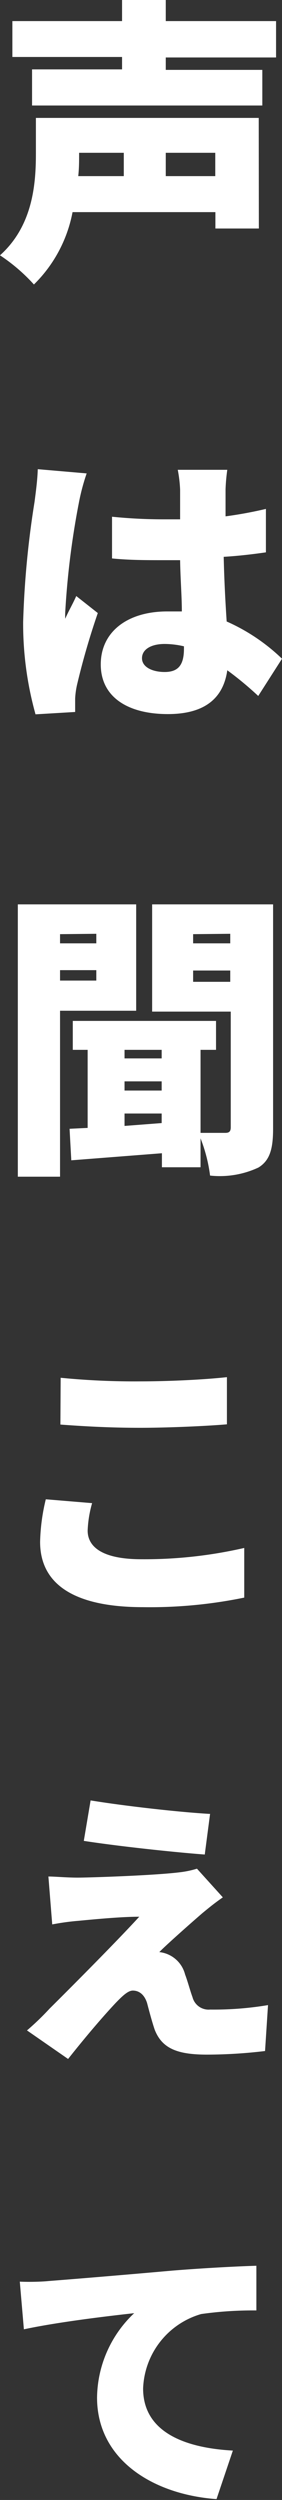
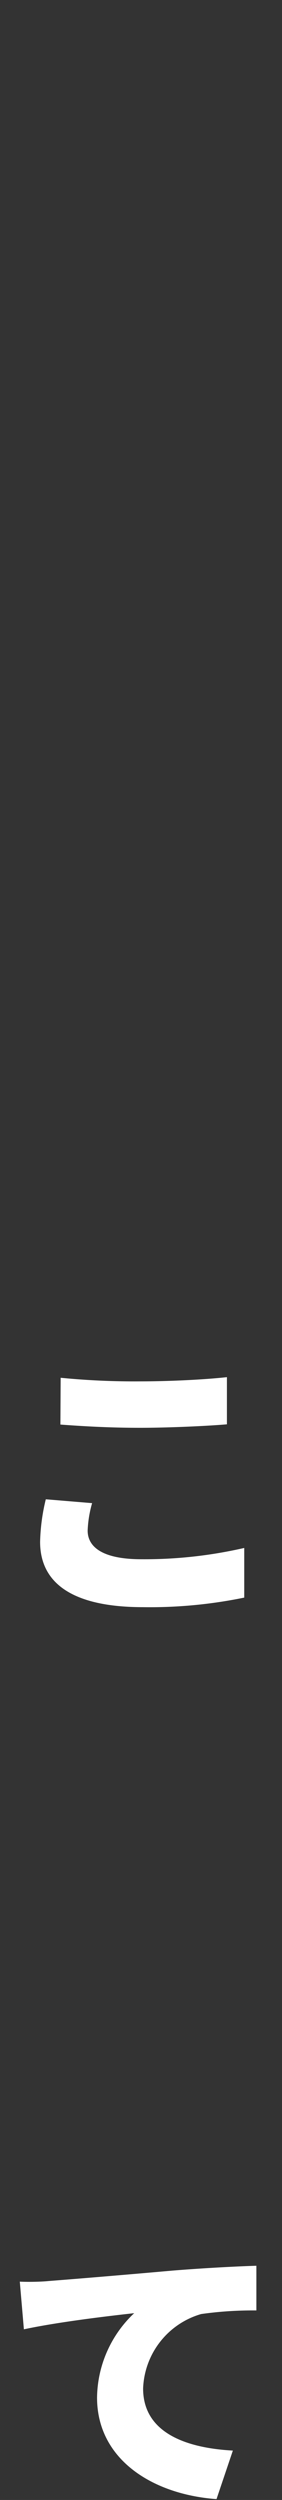
<svg xmlns="http://www.w3.org/2000/svg" viewBox="0 0 22.78 201.41">
  <rect x="0" y="0" width="22.78" height="201.41" fill="#333333" stroke="none" />
-   <path d="M20.91,18.41H17.4V17.09H5.86a11.05,11.05,0,0,1-3.12,5.83A14.36,14.36,0,0,0,0,20.57c2.66-2.38,2.9-5.76,2.9-8.18V9.5h18ZM13.39,4.63v1h7.8V8.5H2.59V5.59H9.86v-1H1V1.7H9.86V0h3.53V1.7H22.3V4.63Zm-7,7.68v.12c0,.56,0,1.13-.07,1.76H10V12.31Zm11,0h-4v1.88h4Z" style="fill:#fff" />
-   <path d="M7,38.14a17.09,17.09,0,0,0-.63,2.37,65.56,65.56,0,0,0-1.1,8.79,5.34,5.34,0,0,0,0,.55c.29-.67.58-1.13.89-1.83L7.9,49.39a60,60,0,0,0-1.68,5.79,6.48,6.48,0,0,0-.15,1.1c0,.27,0,.7,0,1.08l-3.2.19a27.1,27.1,0,0,1-1-7.44,74.16,74.16,0,0,1,.92-9.67c.09-.7.24-1.78.26-2.64ZM20.86,56.07A27.23,27.23,0,0,0,18.36,54c-.31,2.19-1.75,3.53-4.8,3.53-3.26,0-5.42-1.39-5.42-4s2.13-4.27,5.37-4.27c.41,0,.8,0,1.18,0,0-1.23-.12-2.67-.14-4.13-.46,0-.89,0-1.32,0-1.4,0-2.79,0-4.18-.14l0-3.36a41.19,41.19,0,0,0,4.18.21c.43,0,.87,0,1.32,0,0-1.08,0-2,0-2.38a10.68,10.68,0,0,0-.19-1.61h4a14.82,14.82,0,0,0-.14,1.56c0,.46,0,1.23,0,2.19A33.24,33.24,0,0,0,21.48,41v3.5c-1.05.15-2.21.29-3.41.36.05,2.14.15,3.82.24,5.21a15.46,15.46,0,0,1,4.47,3Zm-6-4a6.93,6.93,0,0,0-1.56-.19c-1.08,0-1.83.43-1.83,1.15s.85,1.11,1.83,1.11c1.13,0,1.56-.6,1.56-1.88Z" style="fill:#fff" />
-   <path d="M4.85,81.43V94.8H1.44V72.86H11v8.57Zm0-6.17V76H7.78v-.77ZM7.78,79v-.84H4.85V79ZM22.06,90.91c0,1.61-.24,2.57-1.18,3.15a7.37,7.37,0,0,1-3.91.65,12.47,12.47,0,0,0-.77-3v2.33H13.08V92.91l-7.32.57-.14-2.54,1.46-.07V84.58H5.88V82.25H17.45v2.33H16.2v6.69c.79,0,1.68,0,2,0s.44-.12.44-.45V81.5H12.29V72.86h9.77Zm-12-6.33v.69h3v-.69Zm0,3.28h3v-.74h-3Zm3,2.62v-.77h-3v1ZM15.6,75.26V76h3v-.77Zm3,3.84v-.91h-3v.91Z" style="fill:#fff" />
  <path d="M7.44,121.1a9.26,9.26,0,0,0-.36,2.21c0,1.32,1.2,2.31,4.34,2.31a36.05,36.05,0,0,0,8.31-.91l0,4a37.8,37.8,0,0,1-8.18.77c-5.67,0-8.31-1.92-8.31-5.26a15.88,15.88,0,0,1,.46-3.43ZM4.9,111a60.67,60.67,0,0,0,6.43.29c2.33,0,5.18-.14,7-.34v3.8c-1.63.14-4.73.28-7,.28-2.49,0-4.53-.12-6.45-.26Z" style="fill:#fff" />
-   <path d="M16.35,154.13c-1.16,1-3.1,2.73-3.48,3.14a2.41,2.41,0,0,1,2.08,1.8c.22.58.41,1.32.6,1.83a1.34,1.34,0,0,0,1.42,1,26.46,26.46,0,0,0,4.68-.36l-.24,3.7a40,40,0,0,1-4.68.29c-2.38,0-3.63-.48-4.23-2-.23-.67-.48-1.63-.62-2.16-.26-.81-.77-1-1.15-1s-.82.41-1.39,1c-.77.82-2.07,2.28-3.84,4.51l-3.32-2.3A21.34,21.34,0,0,0,4,161.83c1.37-1.36,5.23-5.21,7.25-7.41-1.49,0-3.65.21-4.92.33a19.63,19.63,0,0,0-2.11.29l-.31-3.86c.52,0,1.46.09,2.37.09s6.17-.17,8.24-.43a7.61,7.61,0,0,0,1.39-.29L18,152.86C17.28,153.36,16.85,153.72,16.35,154.13Zm.62-8-.43,3.28c-2.52-.19-7-.67-9.77-1.1l.55-3.26C10,145.49,14.47,146,17,146.14Z" style="fill:#fff" />
  <path d="M3.94,183.77c2.18-.17,5.71-.46,10-.84,2.33-.19,5.09-.34,6.77-.39l0,3.6a29.8,29.8,0,0,0-4.46.29,6.49,6.49,0,0,0-4.69,6c0,3.43,3.22,4.78,7.25,5l-1.32,3.91c-5.2-.38-9.65-3.22-9.65-8.18a9.49,9.49,0,0,1,3-6.8c-2,.22-6.1.7-8.91,1.3l-.33-3.84C2.47,183.86,3.48,183.82,3.94,183.77Z" style="fill:#fff" />
</svg>